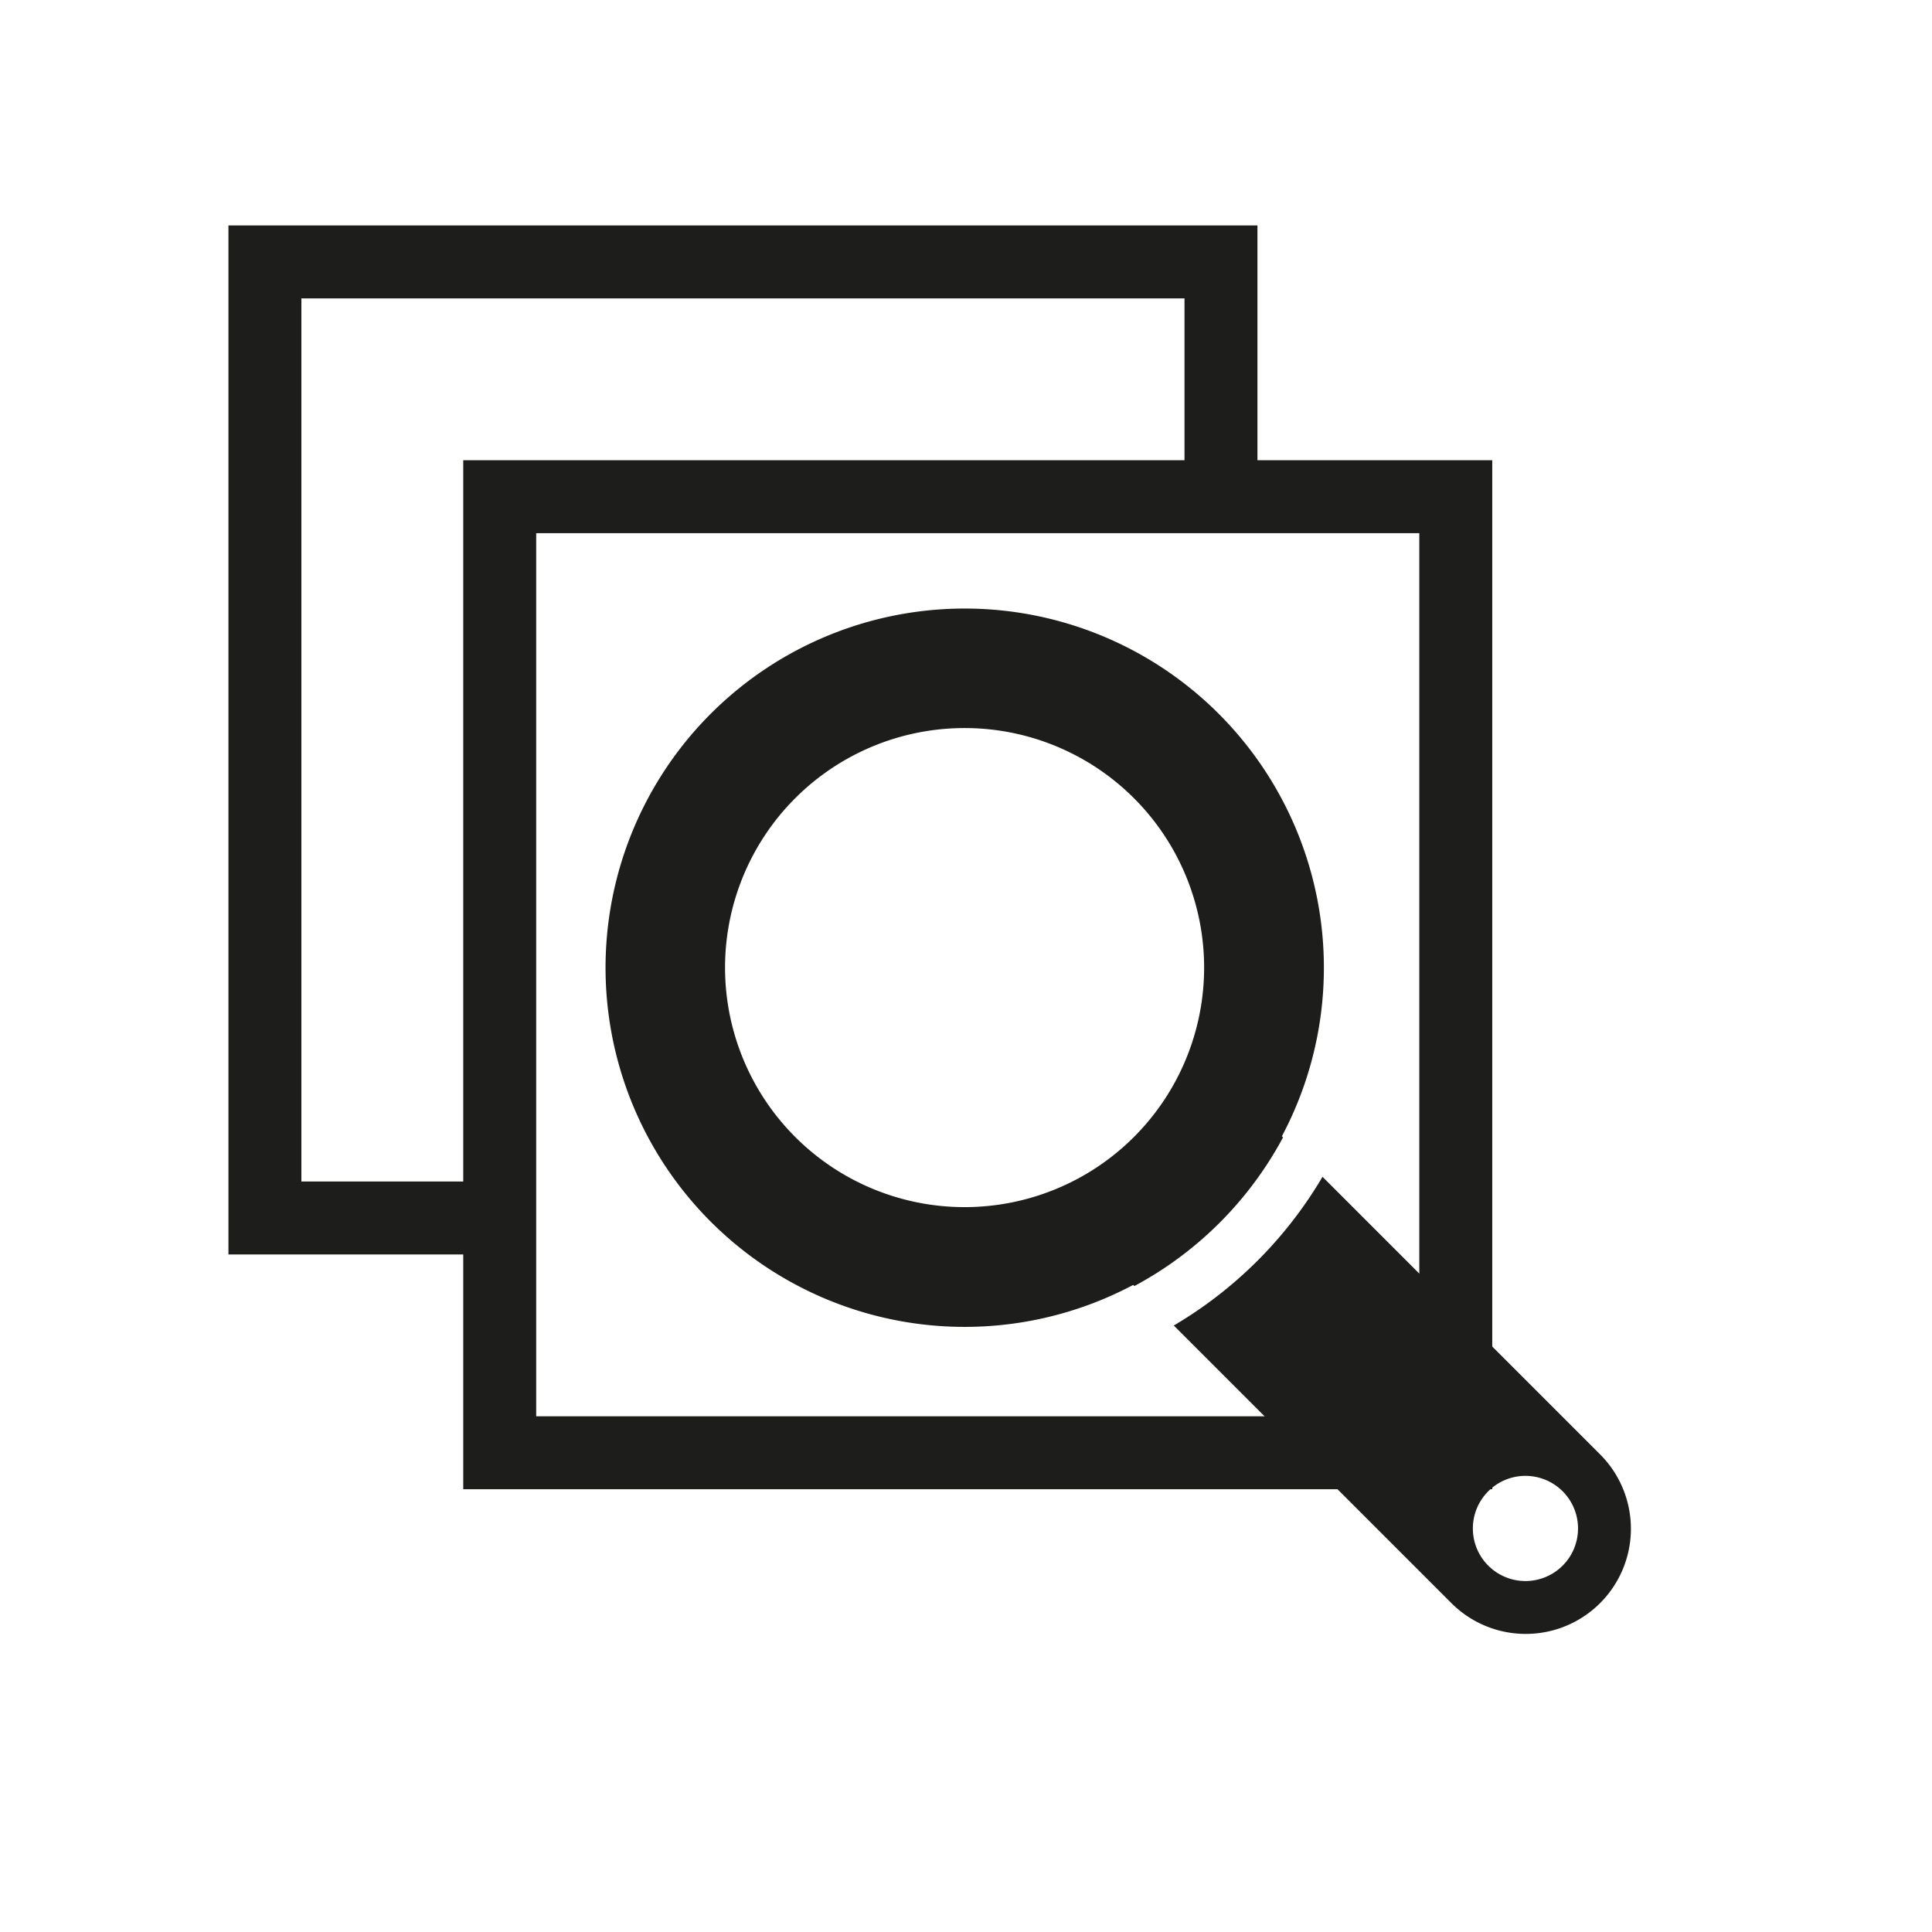
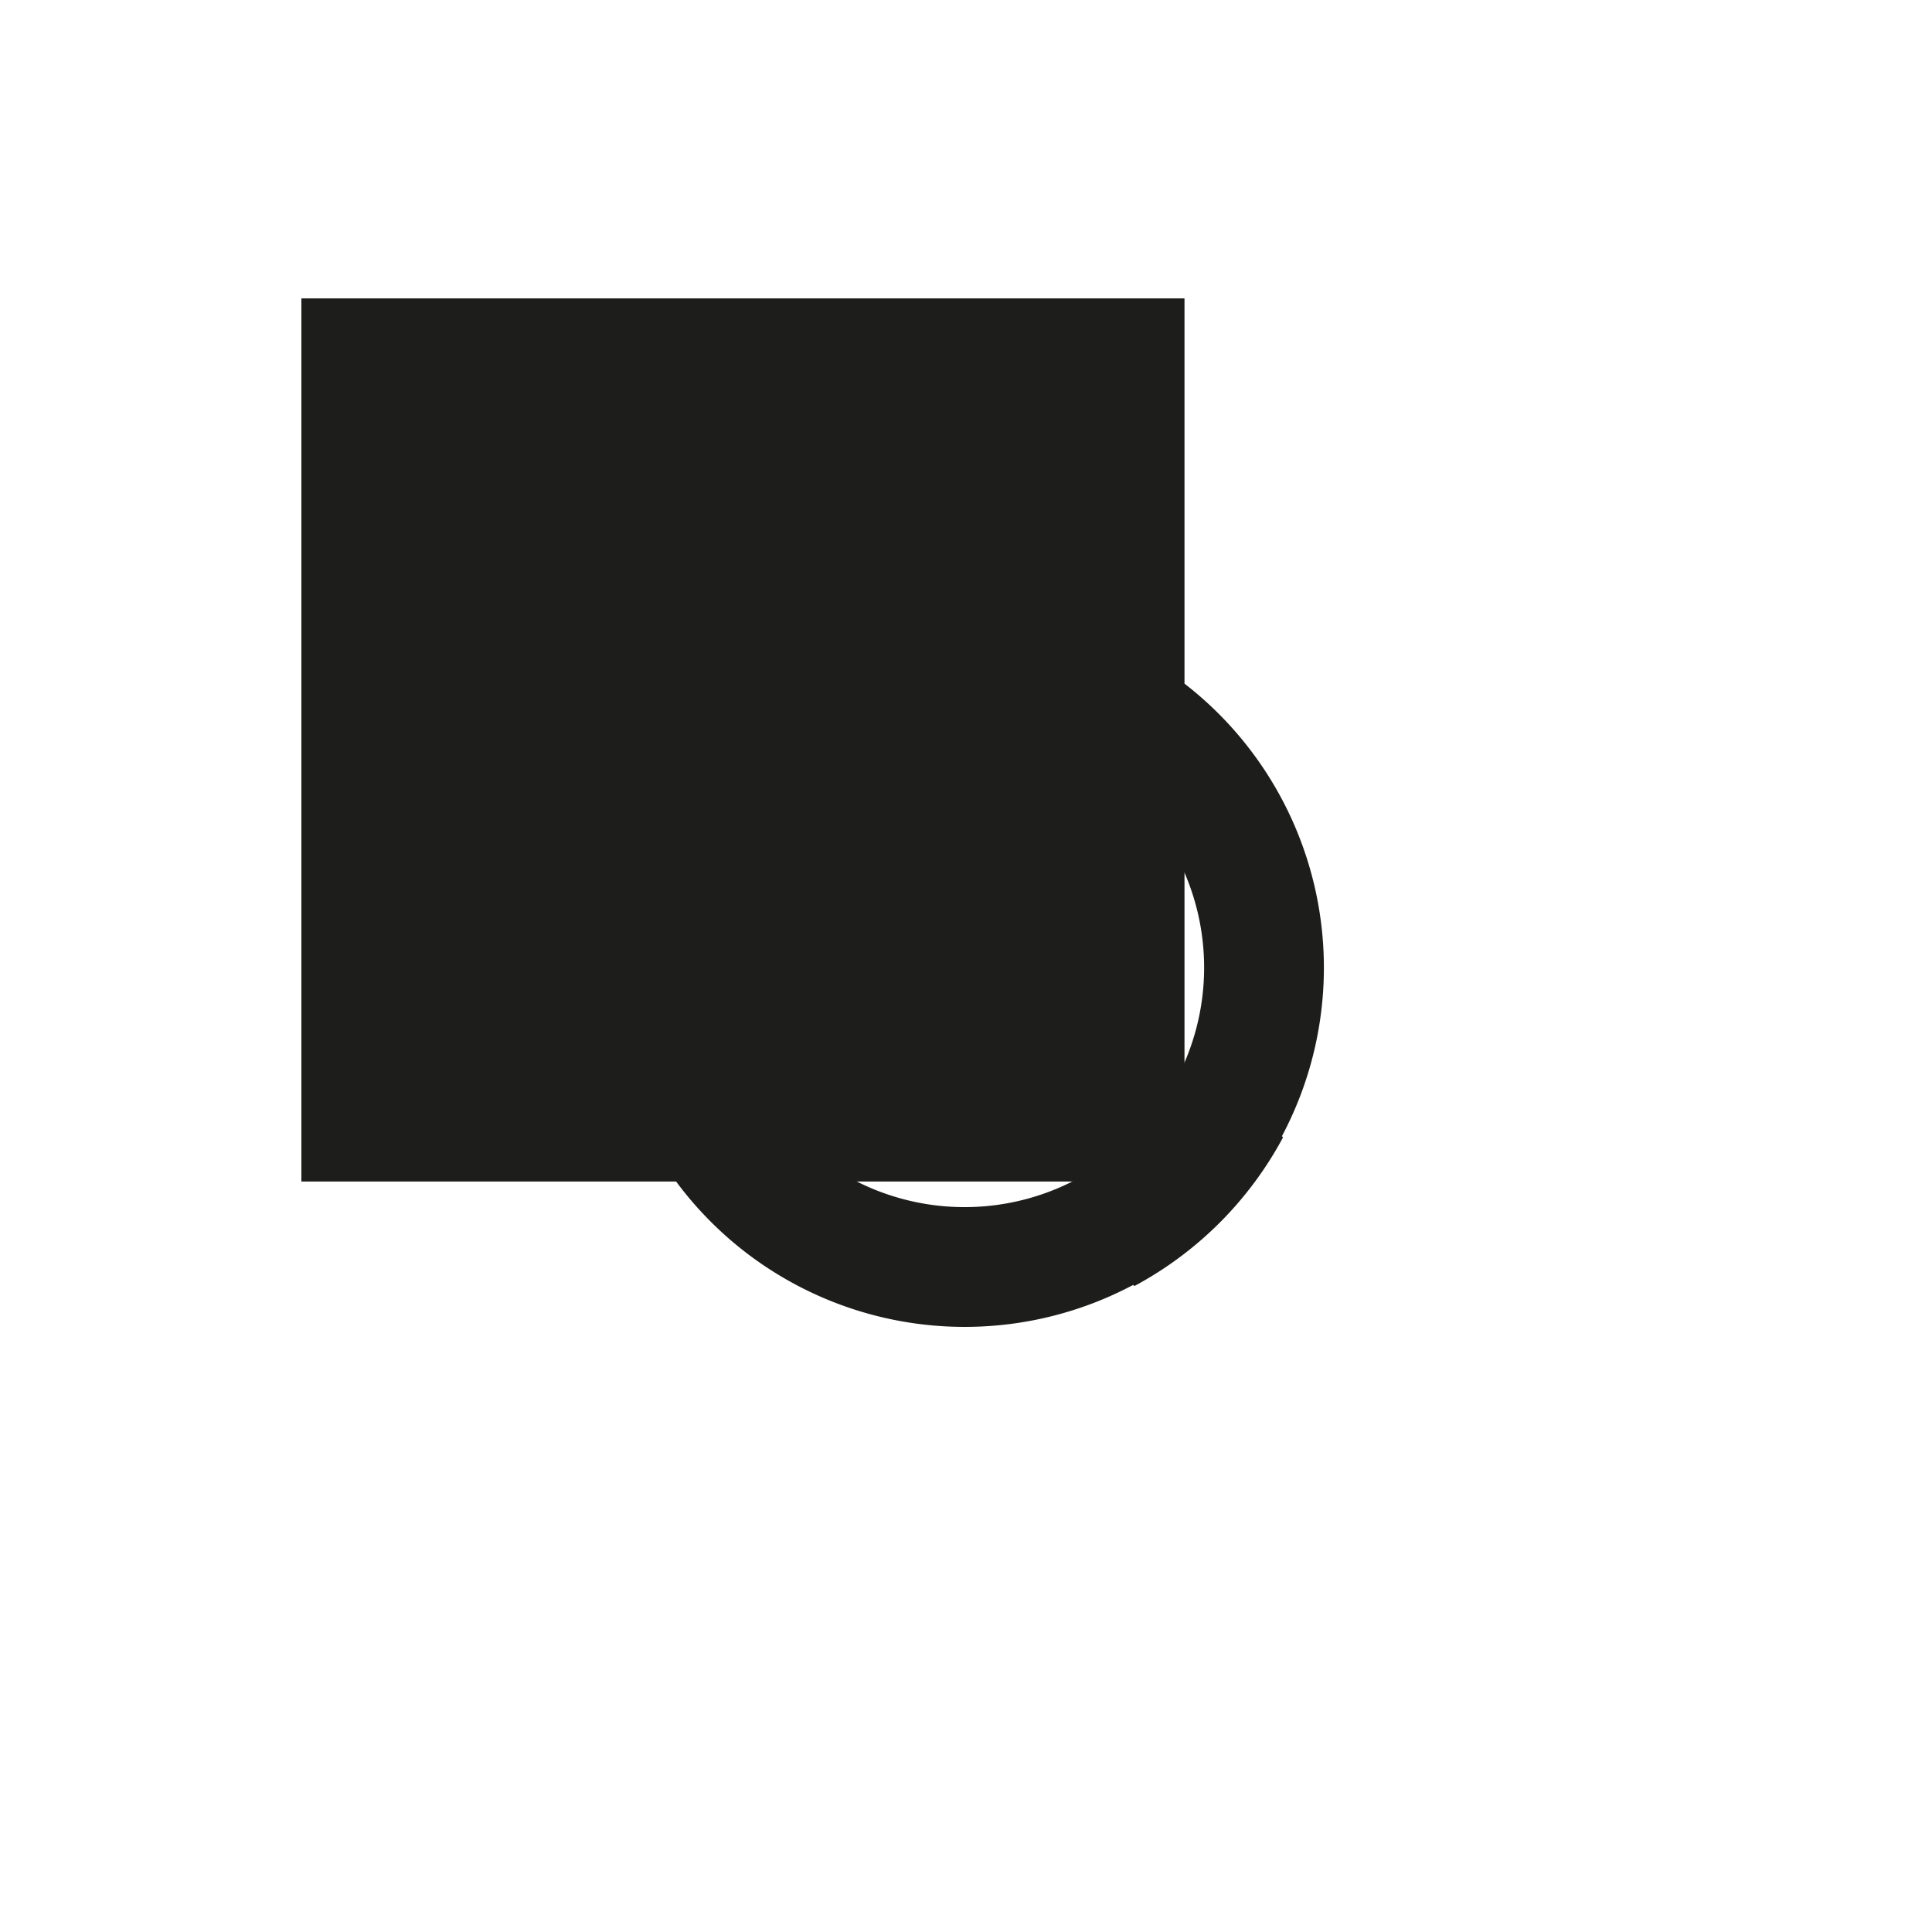
<svg xmlns="http://www.w3.org/2000/svg" viewBox="0 0 211.876 211.876">
  <defs>
    <style>.a{fill:#fff;}.b{fill:#1d1d1b;}</style>
  </defs>
  <title>anreicherung-ico</title>
  <rect class="a" width="211.876" height="211.876" />
  <rect class="a" x="29.052" y="28.723" width="104.849" height="104.848" />
-   <path class="b" d="M129.9,32.723v96.848H33.052V32.723h96.848m8-8H25.052V137.571H137.9V24.723Z" />
-   <rect class="a" x="54.802" y="54.473" width="104.849" height="104.848" />
-   <path class="b" d="M155.65,58.473v96.848H58.802V58.473h96.848m8-8H50.802V163.321H163.65V50.473Z" />
-   <path class="b" d="M175.446,159.466l-30.411-30.411a46.062,46.062,0,0,1-16.31,16.31l30.411,30.411a11.533,11.533,0,1,0,16.31-16.31ZM171.369,171.698a5.767,5.767,0,1,1,0-8.155A5.767,5.767,0,0,1,171.369,171.698Z" />
+   <path class="b" d="M129.9,32.723v96.848H33.052V32.723h96.848m8-8H25.052H137.9V24.723Z" />
  <path class="b" d="M140.709,124.728l-.125-.125a39.389,39.389,0,1,0-16.31,16.31l.125.125A39.864,39.864,0,0,0,140.709,124.728Zm-34.926,7.653A26.269,26.269,0,1,1,132.052,106.112,26.269,26.269,0,0,1,105.783,132.381Z" />
</svg>